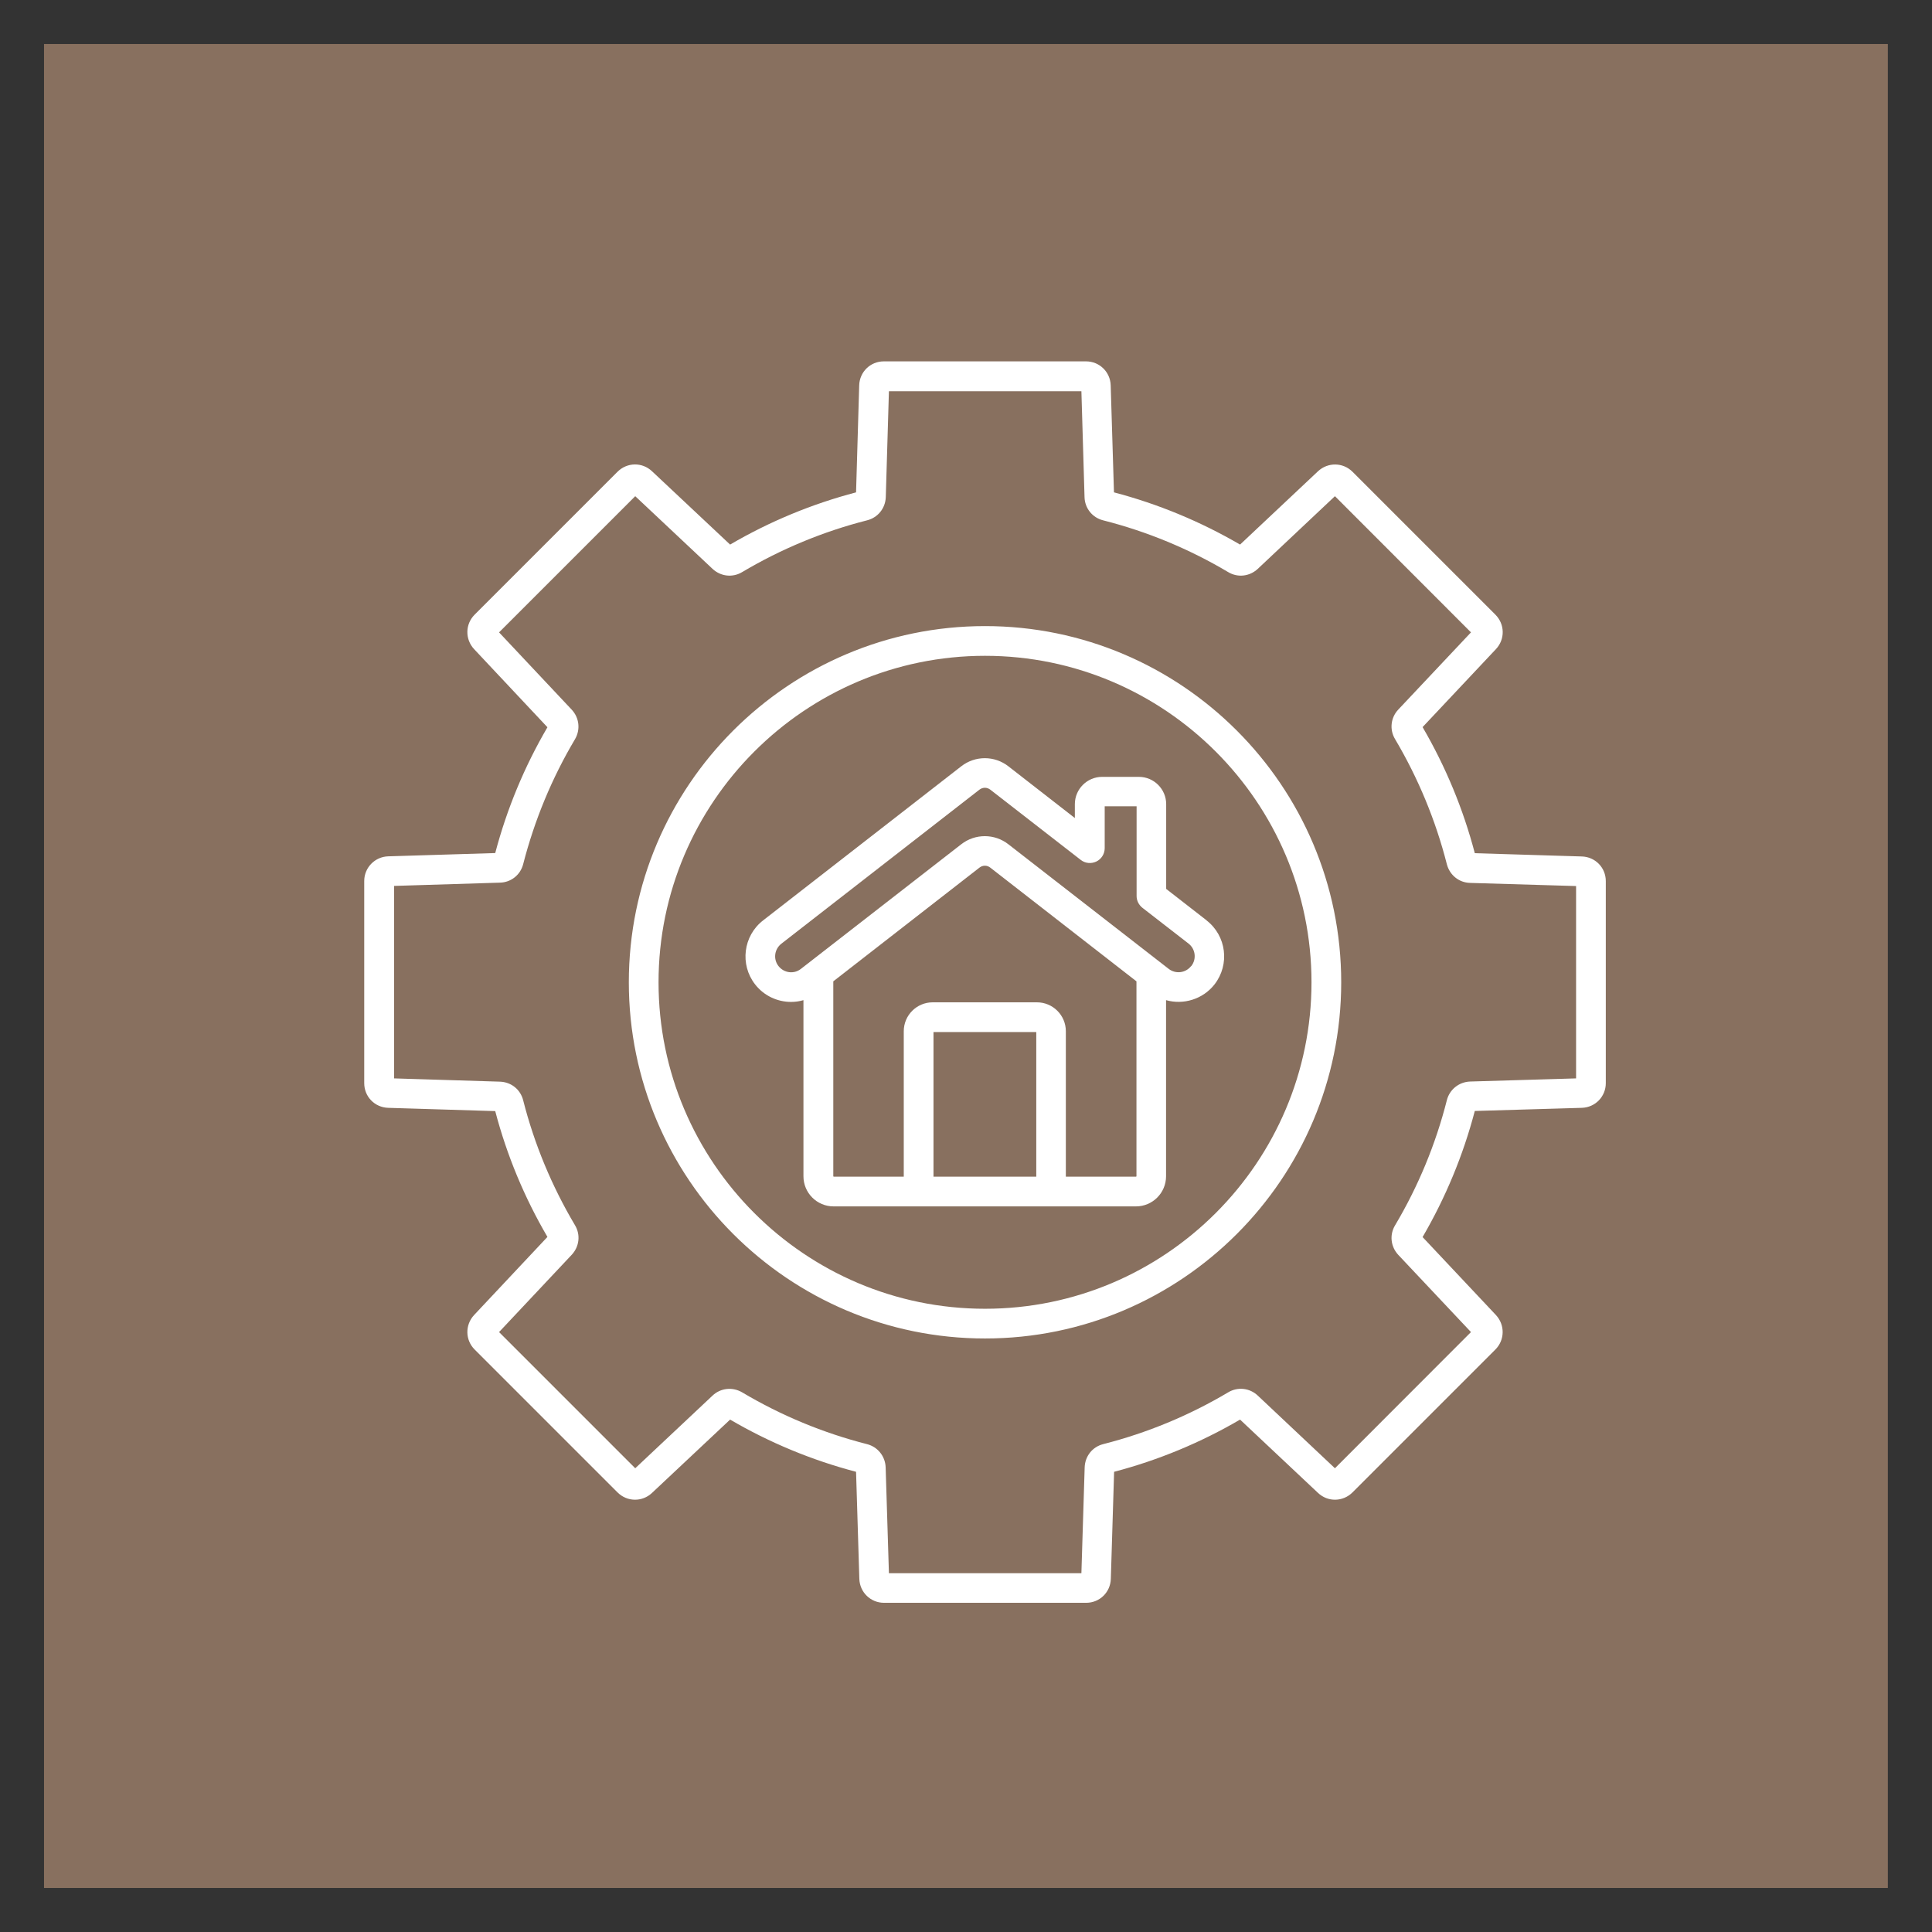
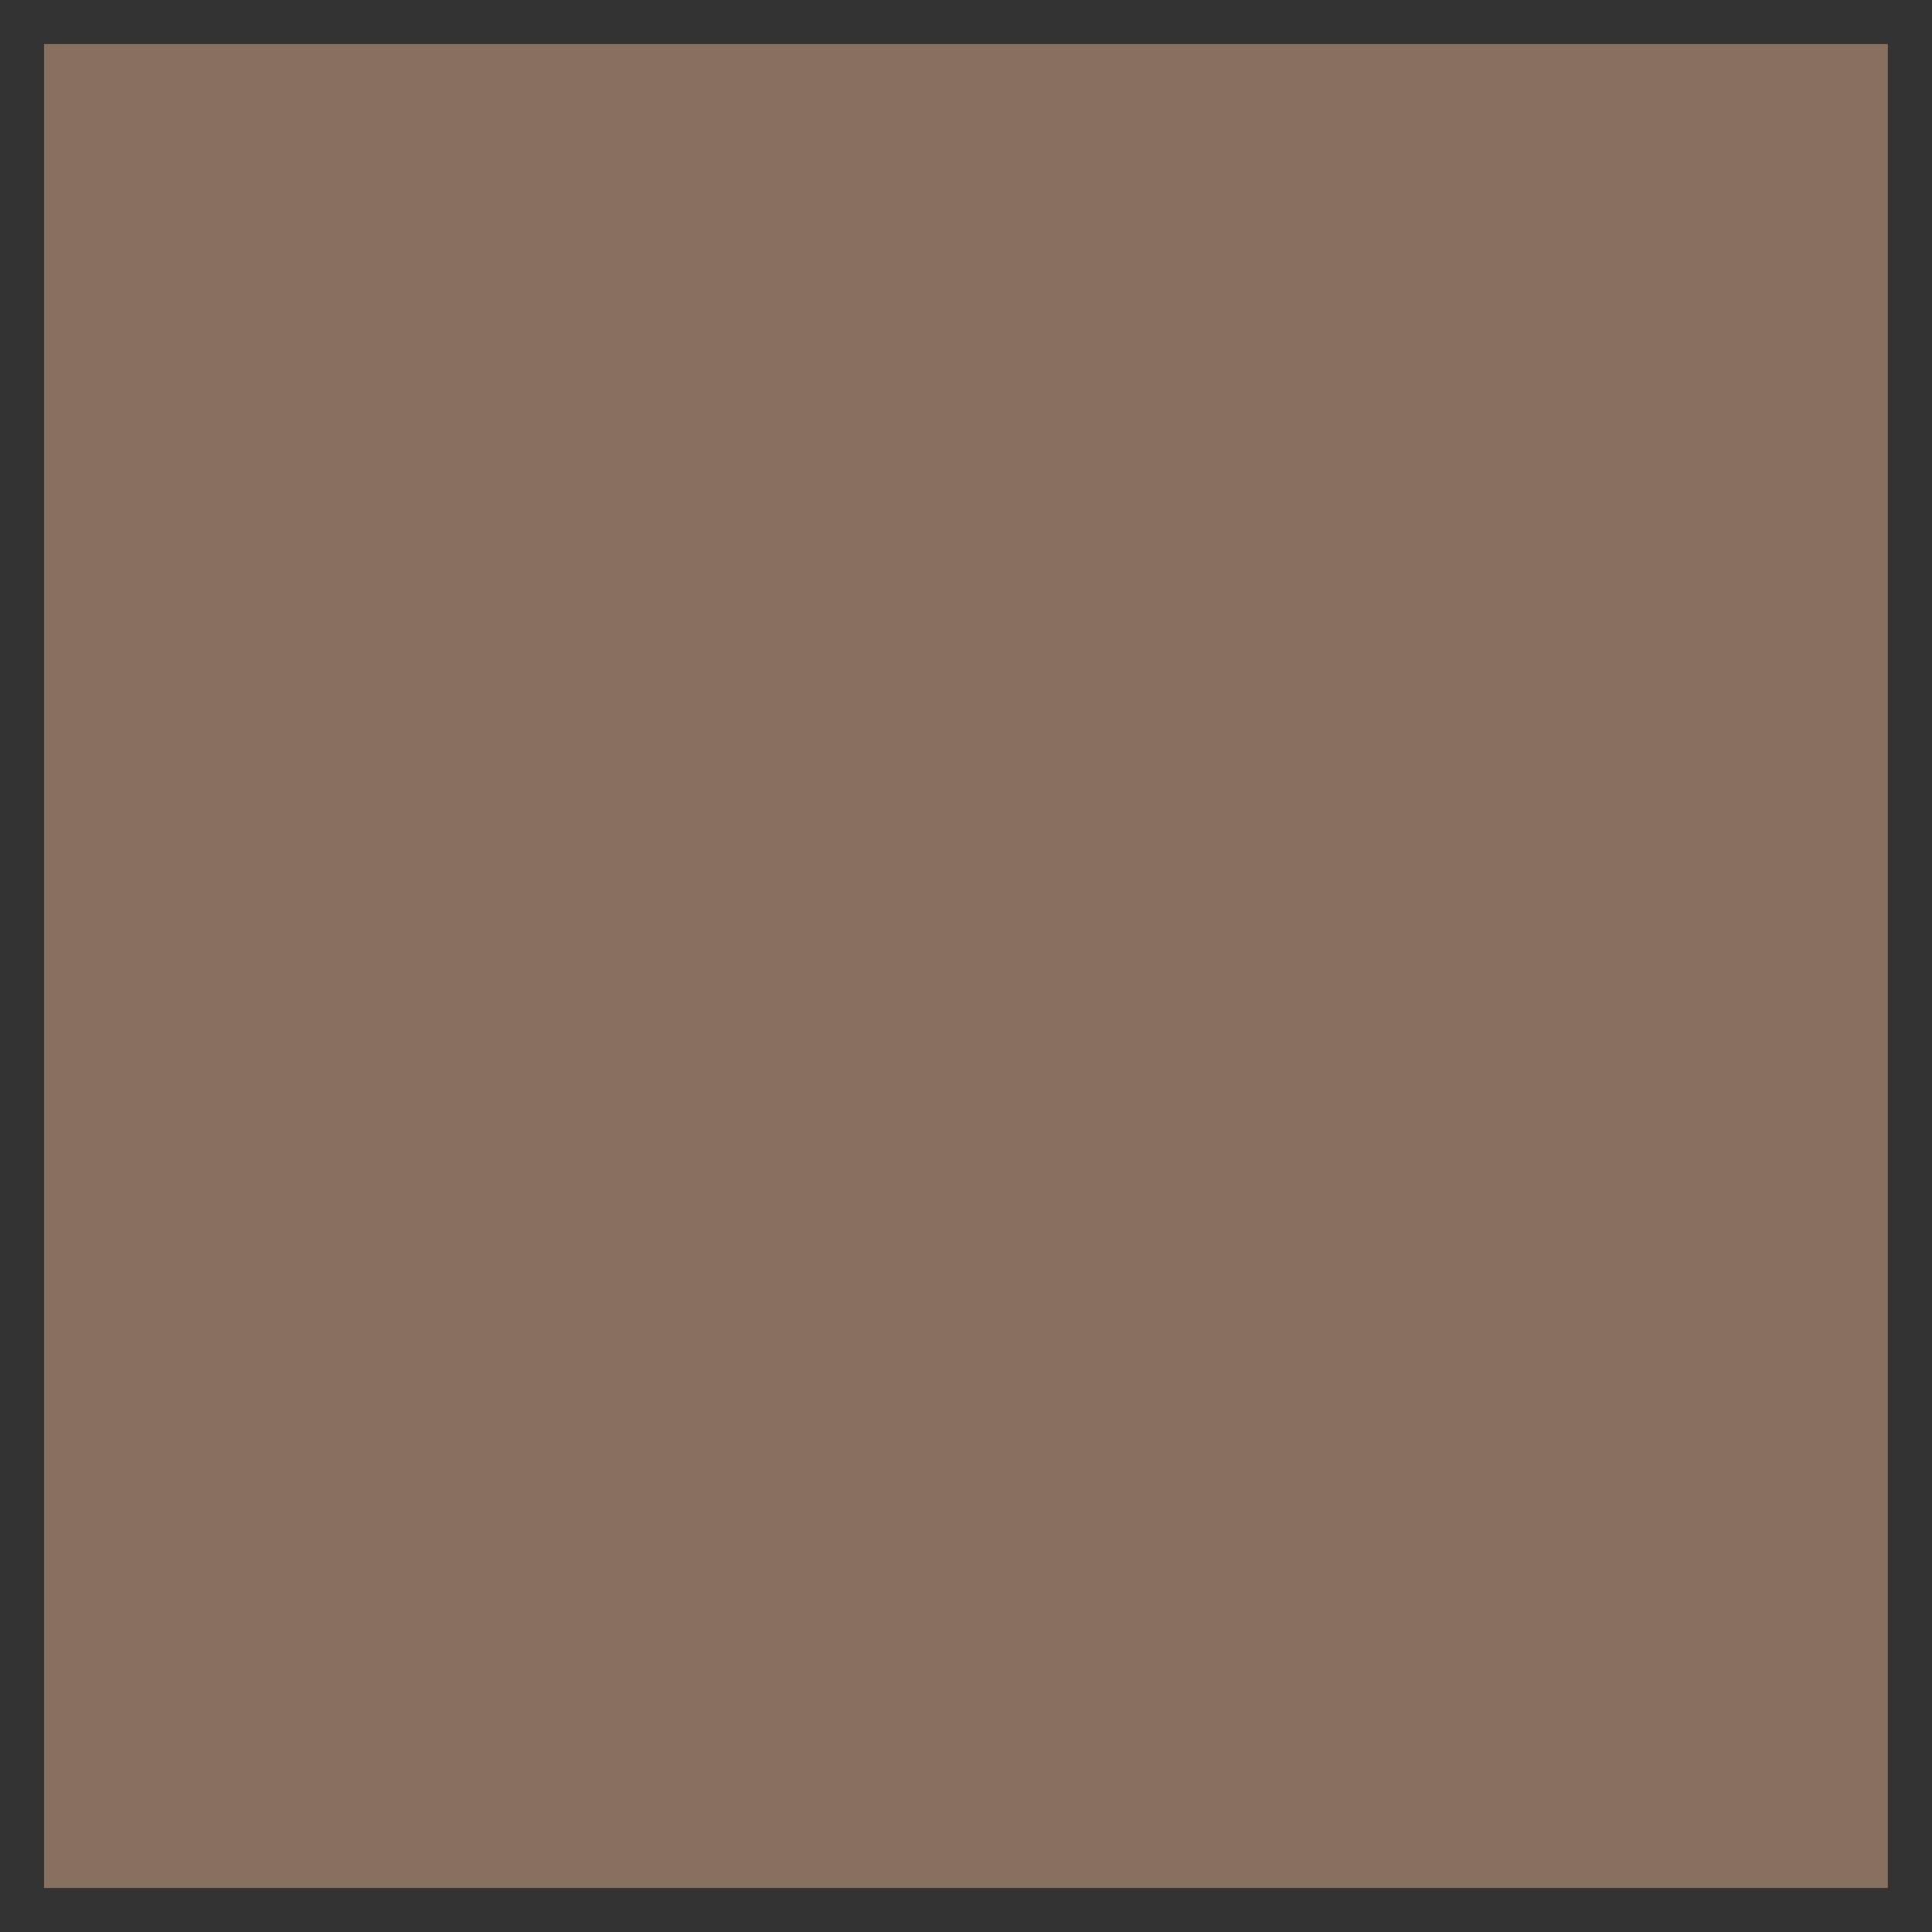
<svg xmlns="http://www.w3.org/2000/svg" id="Warstwa_1" viewBox="0 0 141.73 141.73">
  <rect x="0" y="0" width="141.73" height="141.73" fill="#333333" stroke="none" />
  <defs>
    <style>.cls-1{fill:#88705f;}.cls-2{fill:#fff;fill-rule:evenodd;}</style>
  </defs>
  <rect class="cls-1" x="3.23" y="3.23" width="135.26" height="135.27" />
-   <path class="cls-2" d="m87.38,70.87c-.4.51-1.13.6-1.64.21l-11.76-9.14c-1.02-.8-2.45-.8-3.47,0l-11.76,9.14c-.51.4-1.24.3-1.64-.21-.4-.51-.3-1.24.21-1.64l14.53-11.3c.12-.09.26-.14.4-.14s.28.05.4.14l6.63,5.15c.33.26.77.3,1.15.12.37-.18.61-.56.61-.98v-3.07h2.34v6.58c0,.34.16.65.42.86l3.39,2.63c.51.4.6,1.13.21,1.64h0Zm-4.04,15.45s.03-.02.03-.03v-14.3l-10.72-8.34c-.24-.19-.56-.19-.8,0h0l-10.72,8.34v14.3s.02.03.03.03h5.14v-10.67c0-1.17.95-2.12,2.12-2.12h7.65c1.17,0,2.12.95,2.12,2.12v10.67h5.14Zm-7.32,0h-7.54v-10.61h7.54v10.61h0Zm12.5-18.8l-2.97-2.31v-6.22c0-1.1-.9-2-2-2h-2.7c-1.1,0-2,.9-2,2v1.02l-4.87-3.79c-1.02-.8-2.45-.8-3.47,0l-14.53,11.3c-1.46,1.13-1.72,3.24-.59,4.69.66.85,1.65,1.29,2.64,1.29.3,0,.61-.04.91-.13v12.92c0,1.22.99,2.21,2.21,2.21h22.18c1.22,0,2.21-.99,2.21-2.21v-12.92c1.27.36,2.7-.06,3.56-1.16,1.13-1.46.87-3.56-.59-4.69h0Zm-16.26,28.49c13.21,0,23.95-10.75,23.95-23.95s-10.75-23.95-23.95-23.95-23.95,10.75-23.95,23.95,10.74,23.95,23.95,23.95h0Zm0-50.08c-14.41,0-26.13,11.72-26.13,26.13s11.72,26.13,26.13,26.13,26.13-11.72,26.13-26.13-11.72-26.13-26.13-26.13h0Zm43.36,33.19v-14.12l-7.77-.23c-.82-.02-1.5-.57-1.71-1.37-.82-3.22-2.1-6.31-3.8-9.18-.42-.7-.32-1.58.24-2.17l5.33-5.66-9.98-9.99-5.66,5.33c-.6.56-1.47.66-2.17.24-2.86-1.7-5.95-2.98-9.18-3.8-.79-.2-1.34-.89-1.36-1.7l-.23-7.77h-14.12l-.23,7.77c-.03.82-.58,1.5-1.37,1.7-3.22.82-6.31,2.1-9.17,3.8-.7.42-1.57.32-2.17-.24l-5.67-5.33-9.99,9.99,5.33,5.67c.56.6.65,1.47.24,2.17-1.7,2.86-2.97,5.94-3.8,9.16-.2.79-.89,1.34-1.7,1.36l-7.77.24v14.12l7.77.24c.82.03,1.5.57,1.7,1.37.82,3.22,2.1,6.3,3.8,9.16.42.7.32,1.57-.24,2.17l-5.33,5.67,9.99,9.99,5.67-5.33c.59-.56,1.47-.65,2.17-.24,2.86,1.7,5.94,2.98,9.16,3.8.79.2,1.34.89,1.37,1.7l.24,7.77h14.12l.24-7.77c.03-.82.57-1.5,1.36-1.7,3.22-.82,6.31-2.1,9.17-3.8.7-.42,1.58-.32,2.17.24l5.66,5.33,9.98-9.99-5.33-5.66c-.56-.6-.66-1.47-.24-2.17,1.7-2.86,2.98-5.95,3.8-9.18.2-.79.89-1.34,1.71-1.37l7.77-.23h0Zm.42-16.29l-7.85-.24c-.85-3.24-2.14-6.35-3.83-9.25l5.38-5.72c.68-.72.66-1.83-.04-2.53l-10.48-10.48c-.7-.7-1.81-.71-2.53-.04l-5.72,5.38c-2.9-1.69-6.01-2.98-9.25-3.83l-.24-7.85c-.03-.99-.83-1.76-1.81-1.76h-14.83c-.99,0-1.78.77-1.81,1.76h0l-.23,7.85c-3.24.85-6.35,2.14-9.24,3.83l-5.73-5.38c-.72-.68-1.83-.66-2.53.04l-10.48,10.48c-.7.7-.71,1.81-.04,2.53l5.38,5.73c-1.69,2.89-2.98,6-3.83,9.23l-7.85.24c-.98.03-1.76.83-1.76,1.81v14.83c0,.99.77,1.78,1.76,1.81l7.85.24c.85,3.24,2.14,6.34,3.83,9.23l-5.38,5.73c-.67.72-.66,1.83.04,2.53l10.48,10.48c.7.7,1.81.72,2.53.04l5.73-5.38c2.89,1.69,6,2.98,9.24,3.83l.24,7.85c.03.99.83,1.76,1.81,1.76h14.83c.99,0,1.78-.77,1.81-1.76l.24-7.85c3.24-.85,6.35-2.14,9.24-3.83l5.72,5.38c.72.68,1.83.66,2.53-.04l10.48-10.48c.7-.7.71-1.81.04-2.53l-5.38-5.72c1.69-2.9,2.98-6.01,3.83-9.25l7.85-.23c.99-.03,1.76-.83,1.76-1.81v-14.82c0-.99-.77-1.78-1.76-1.81Z" />
</svg>